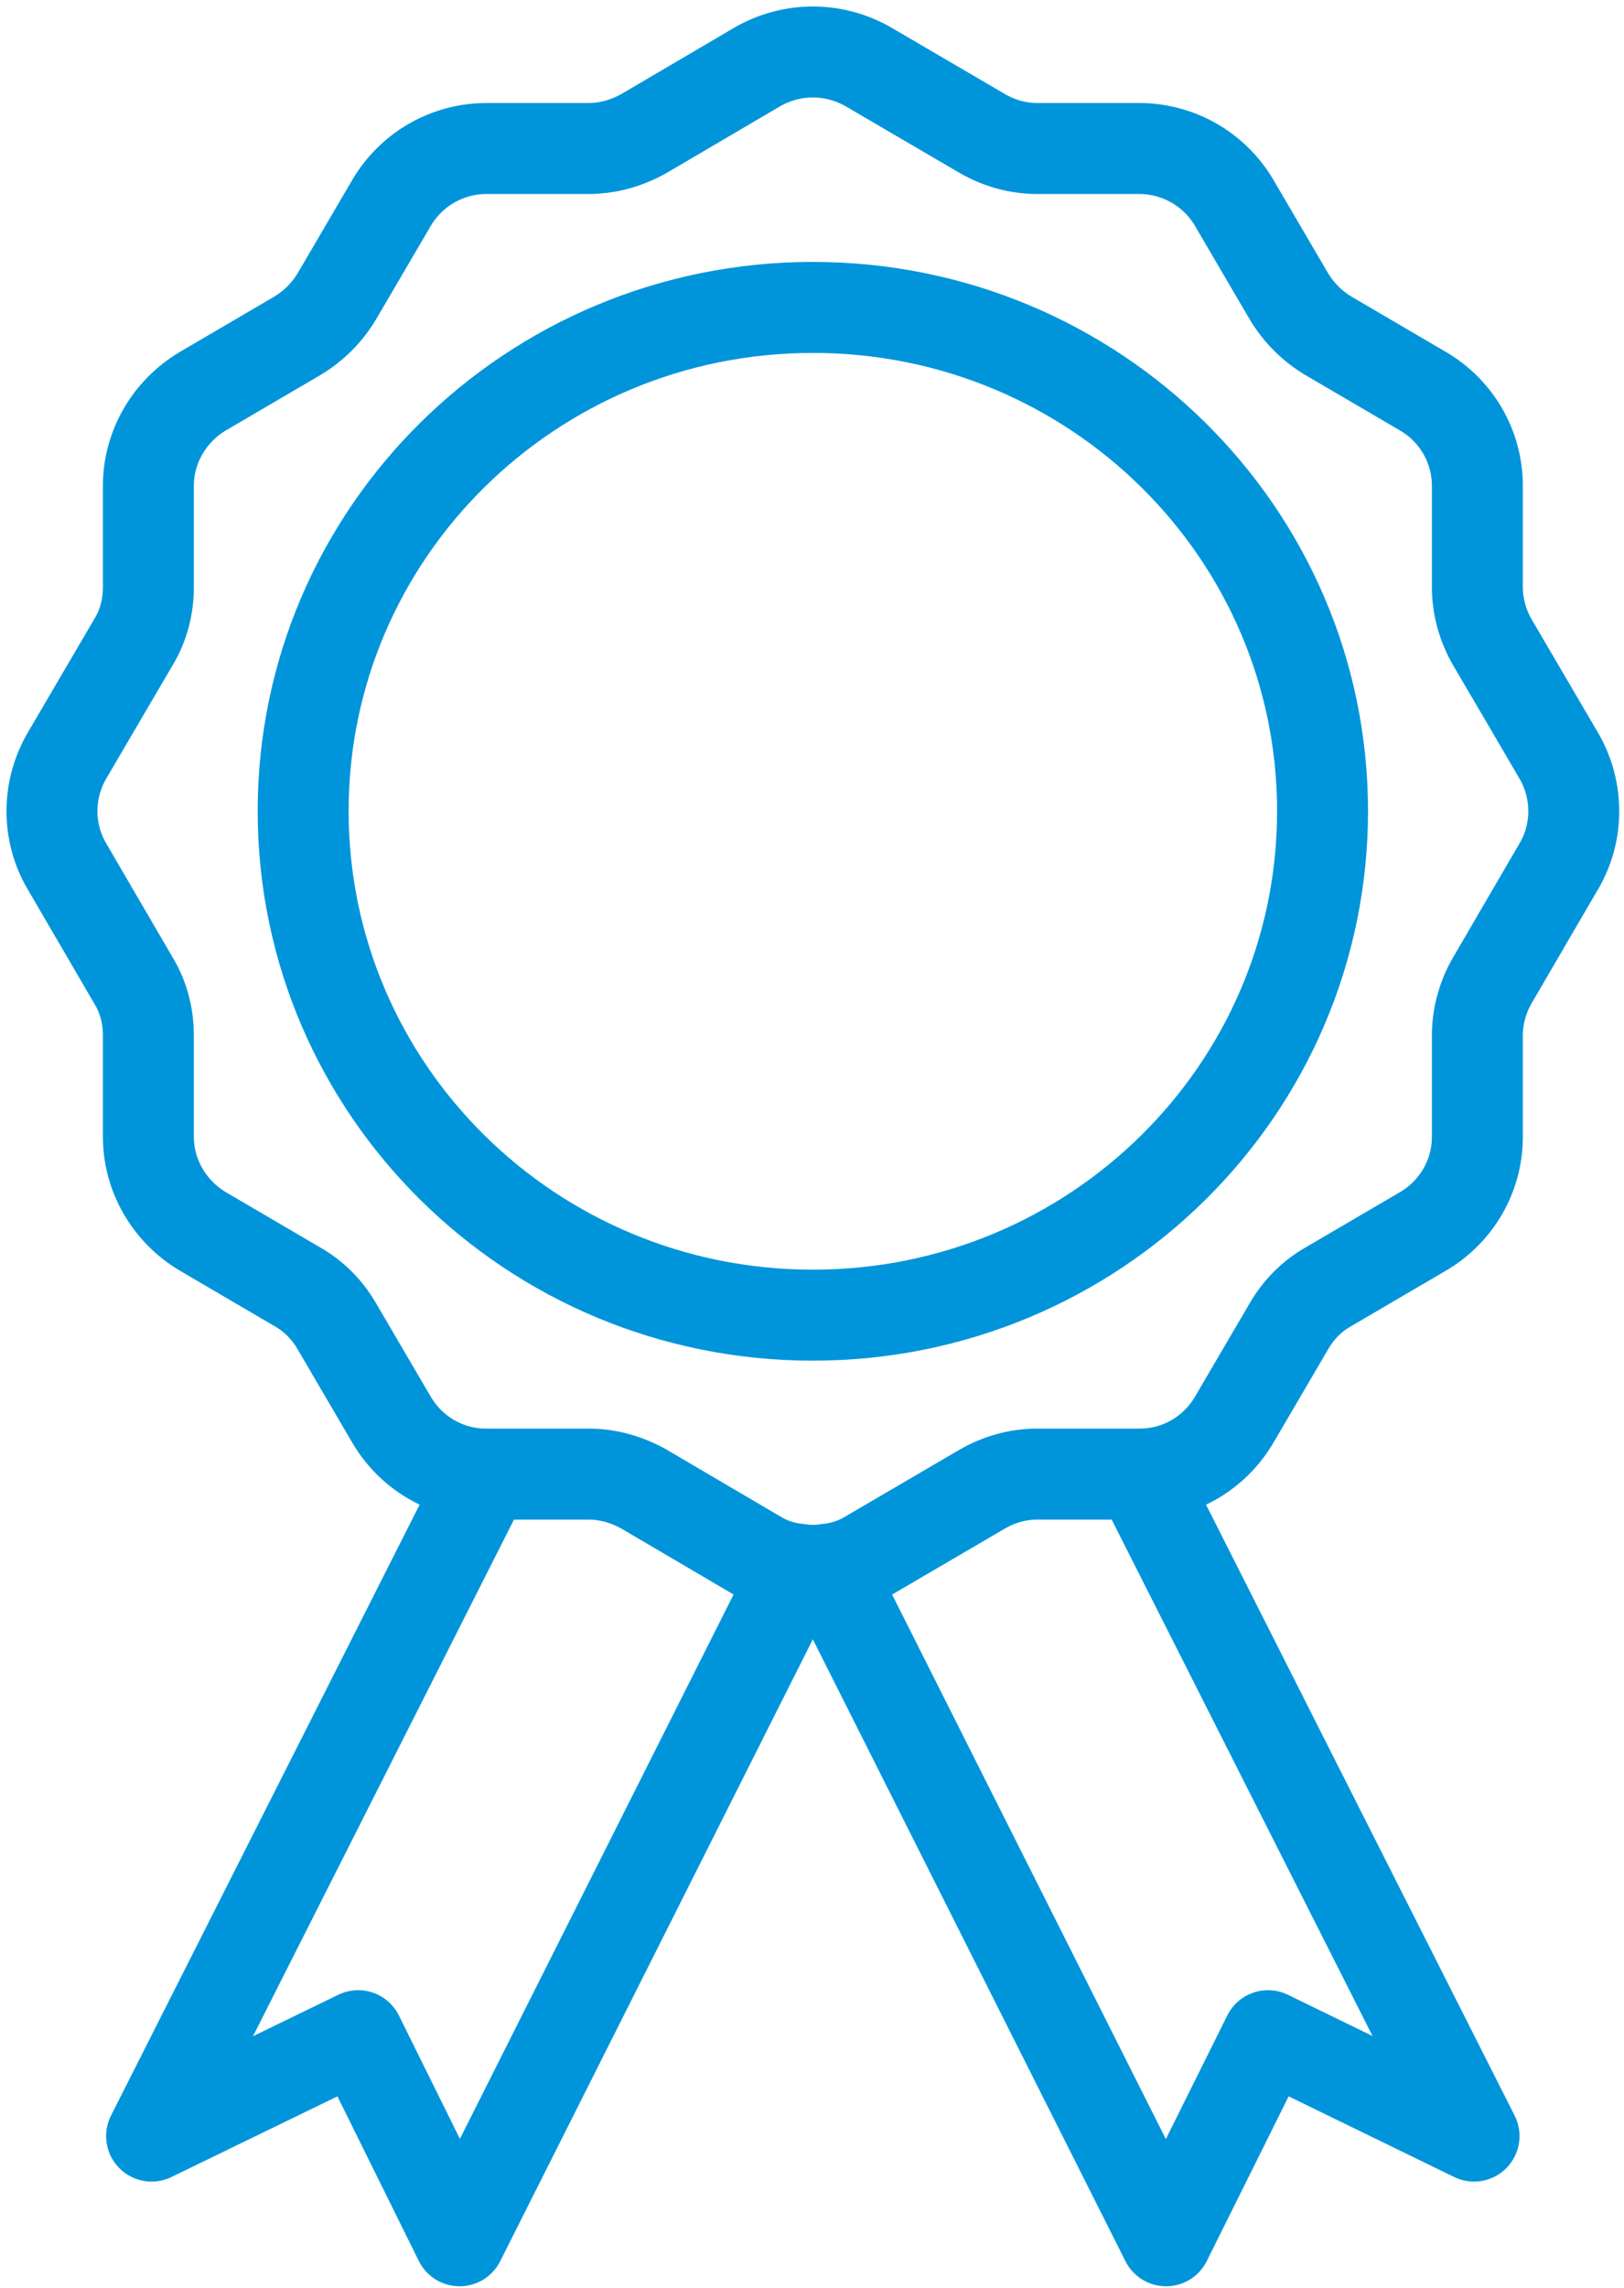
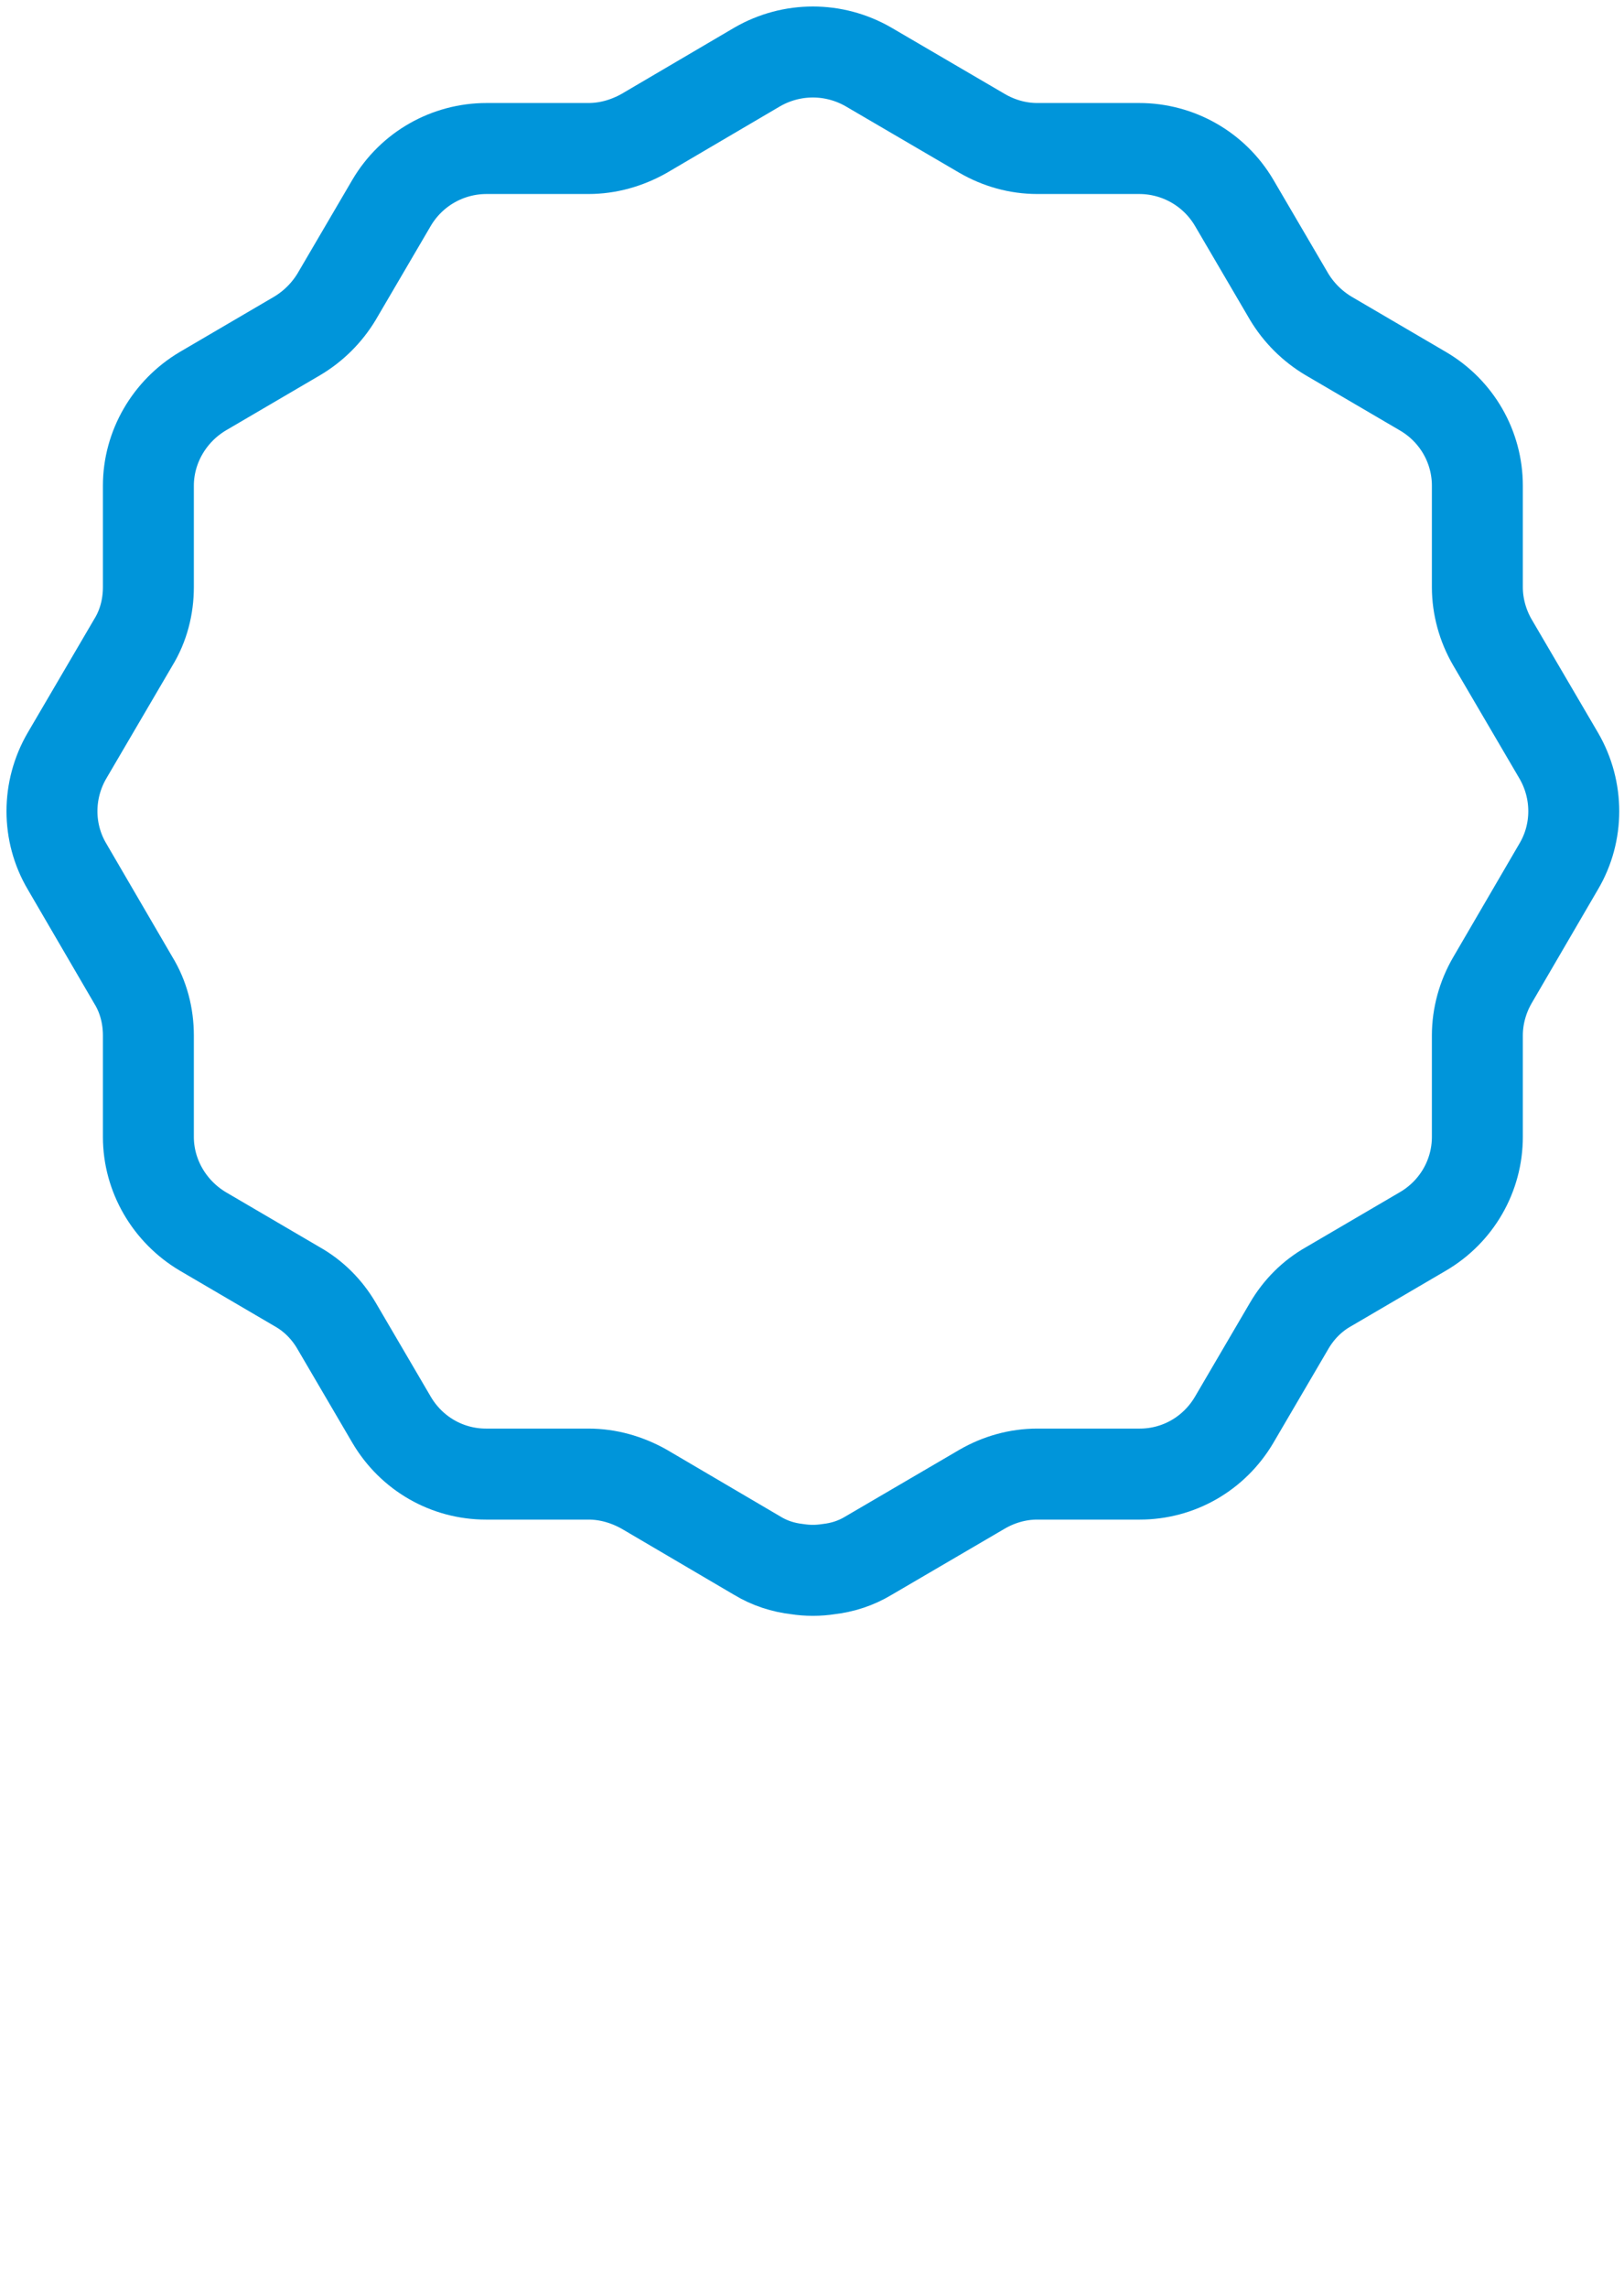
<svg xmlns="http://www.w3.org/2000/svg" width="125" height="176" viewBox="0 0 125 176" fill="none">
-   <path d="M101.797 62.387C101.797 83.822 84.236 101.167 62.565 101.167C40.895 101.167 23.334 83.822 23.334 62.387C23.334 40.994 40.895 23.648 62.565 23.648C84.236 23.648 101.797 40.994 101.797 62.387Z" stroke="#0095DA" stroke-width="7" stroke-miterlimit="10" stroke-linecap="round" stroke-linejoin="round" />
  <path d="M119.981 58.133L114.875 49.419C114.128 48.139 113.713 46.652 113.713 45.165V37.36C113.713 34.386 112.135 31.619 109.52 30.091L102.254 25.837C101.009 25.094 99.971 24.061 99.224 22.822L94.99 15.595C93.453 12.993 90.672 11.424 87.683 11.424H79.837C78.342 11.424 76.889 11.011 75.602 10.267L66.843 5.146C64.186 3.618 60.947 3.618 58.291 5.146L49.572 10.267C48.244 11.011 46.791 11.424 45.297 11.424H37.45C34.461 11.424 31.68 12.993 30.144 15.595L25.91 22.822C25.162 24.061 24.124 25.094 22.879 25.837L15.614 30.091C13.04 31.619 11.421 34.386 11.421 37.36V45.165C11.421 46.652 11.047 48.139 10.258 49.419L5.152 58.133C3.616 60.776 3.616 64.039 5.152 66.641L10.258 75.397C11.047 76.677 11.421 78.163 11.421 79.65V87.456C11.421 90.43 13.04 93.197 15.614 94.725L22.879 98.979C24.124 99.681 25.162 100.713 25.91 101.993L30.144 109.221C31.68 111.823 34.42 113.392 37.409 113.392H45.297C46.791 113.392 48.244 113.805 49.572 114.548L58.291 119.67C59.245 120.248 60.283 120.578 61.363 120.702C62.152 120.826 62.982 120.826 63.771 120.702C64.85 120.578 65.888 120.248 66.843 119.67L75.602 114.548C76.889 113.805 78.342 113.392 79.837 113.392H87.724C90.714 113.392 93.453 111.823 94.99 109.221L99.224 101.993C99.971 100.713 101.009 99.681 102.254 98.979L109.52 94.725C112.135 93.197 113.713 90.43 113.713 87.456V79.65C113.713 78.163 114.128 76.677 114.875 75.397L119.981 66.641C121.517 64.039 121.517 60.776 119.981 58.133Z" stroke="#0095DA" stroke-width="7" stroke-miterlimit="10" stroke-linecap="round" stroke-linejoin="round" />
-   <path d="M87.719 113.393L113.458 164.315L97.6 156.592L89.754 172.368L63.766 120.703" stroke="#0095DA" stroke-width="7" stroke-miterlimit="10" stroke-linecap="round" stroke-linejoin="round" />
-   <path d="M61.361 120.703L35.373 172.368L27.568 156.592L11.668 164.315L37.407 113.393" stroke="#0095DA" stroke-width="7" stroke-miterlimit="10" stroke-linecap="round" stroke-linejoin="round" />
</svg>